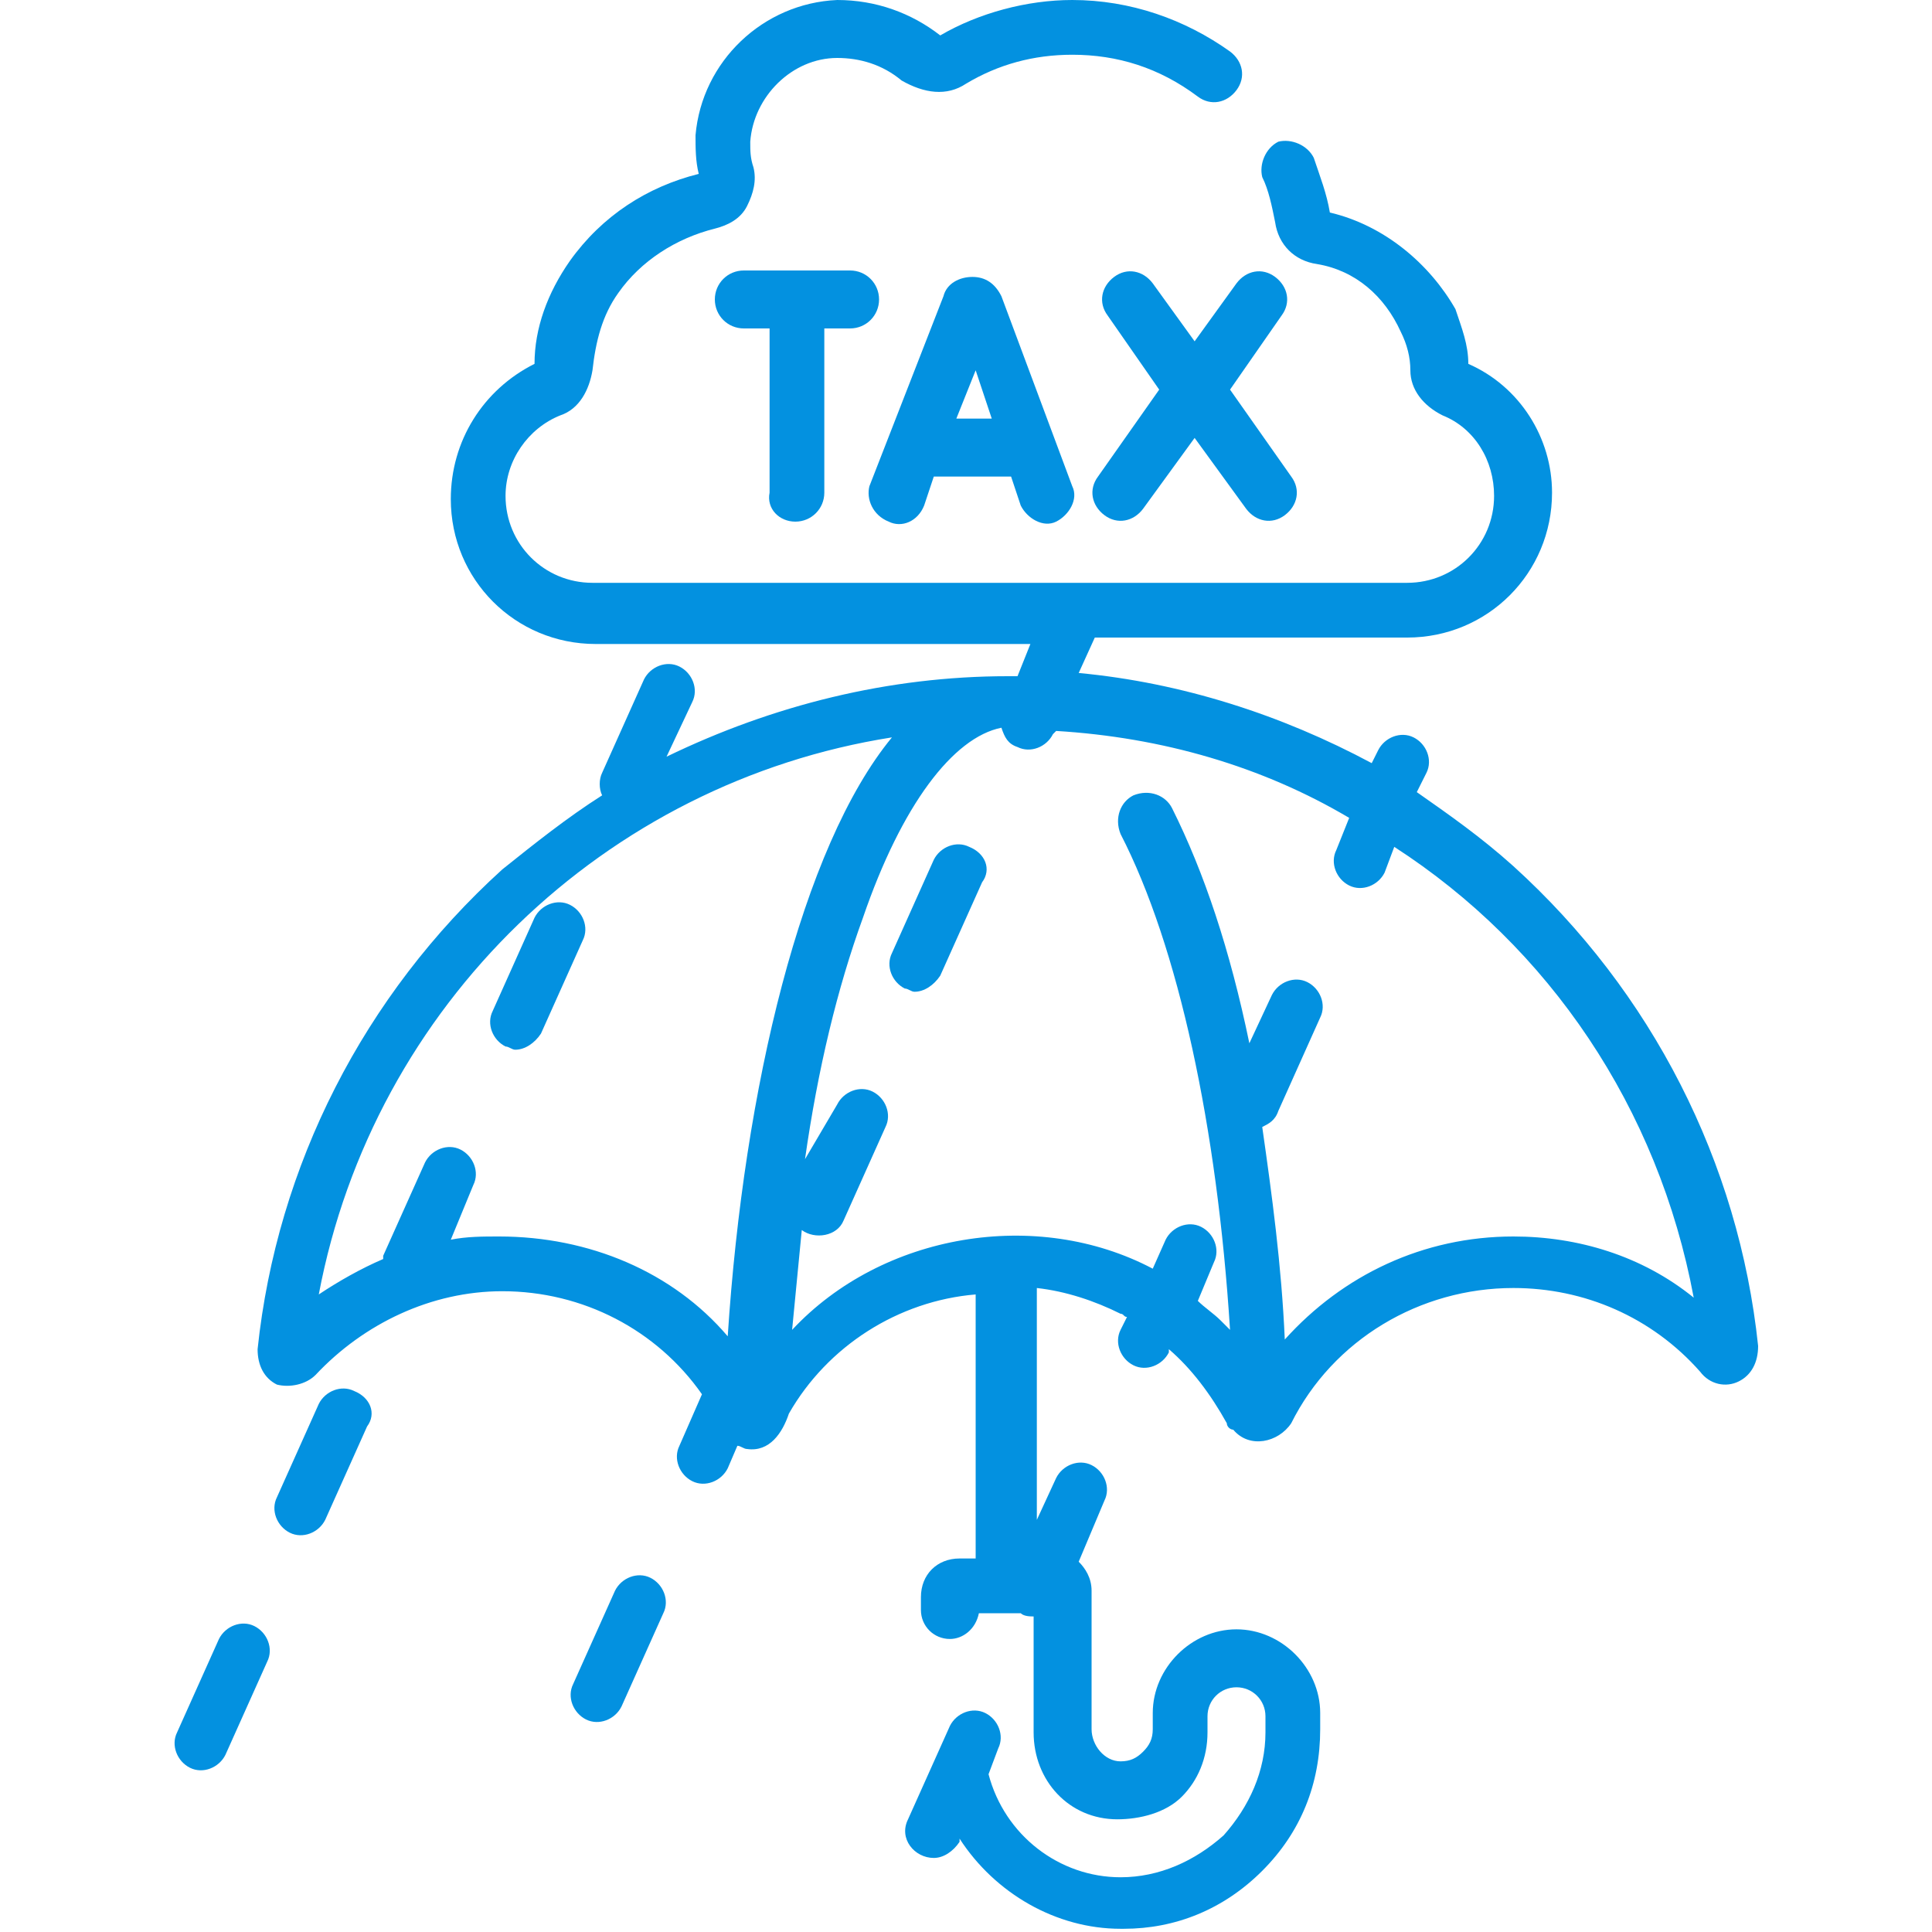
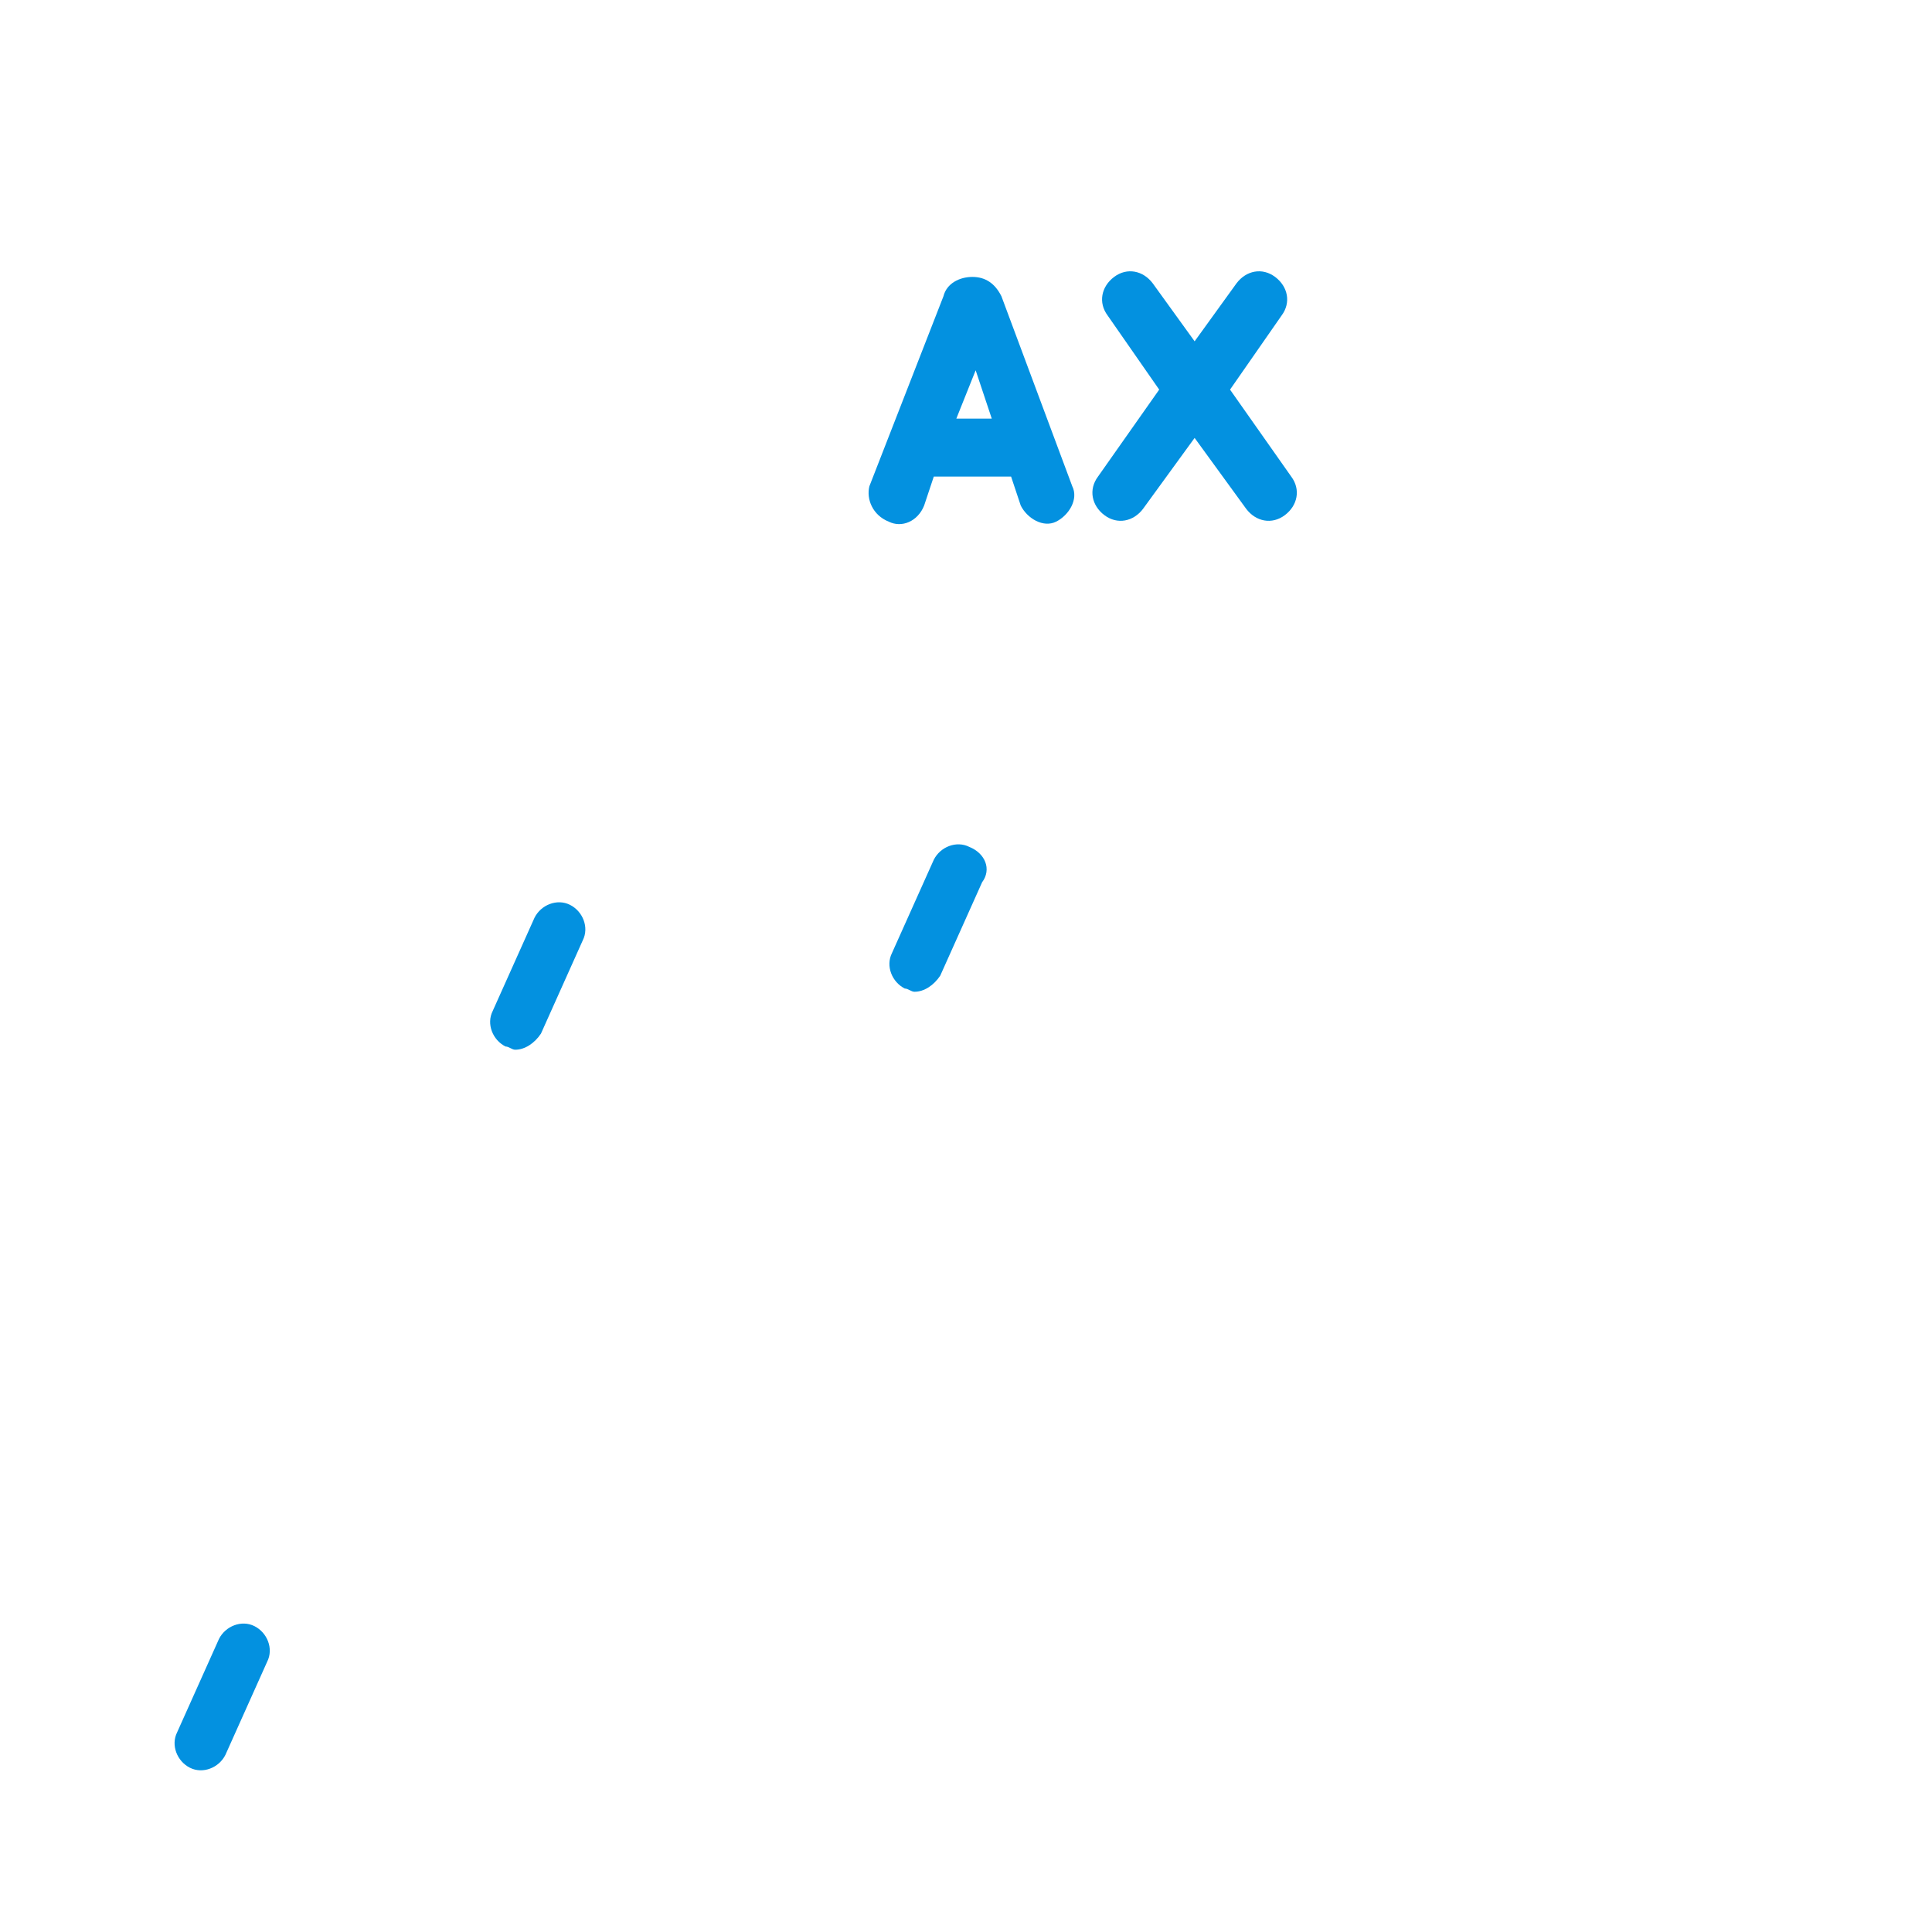
<svg xmlns="http://www.w3.org/2000/svg" version="1.1" id="Capa_1" x="0px" y="0px" viewBox="0 0 60 60" style="enable-background:new 0 0 60 60;" xml:space="preserve">
  <style type="text/css">
	.st0{fill:#0391E0;}
</style>
  <g>
-     <path class="st0" d="M54.6,41.8c-0.6-5.7-3.3-11-7.6-14.9c-1-0.9-2-1.6-3-2.3l0.3-0.6c0.2-0.4,0-0.9-0.4-1.1   c-0.4-0.2-0.9,0-1.1,0.4l-0.2,0.4c-2.8-1.5-5.9-2.5-9.1-2.8l0.5-1.1h9.7c2.5,0,4.5-2,4.5-4.5c0-1.7-1-3.3-2.6-4   c0-0.6-0.2-1.1-0.4-1.7C44.4,8.2,43,7,41.3,6.6C41.2,6,41,5.5,40.8,4.9c-0.2-0.4-0.7-0.6-1.1-0.5c-0.4,0.2-0.6,0.7-0.5,1.1   c0.2,0.4,0.3,0.9,0.4,1.4c0.1,0.7,0.6,1.2,1.3,1.3c1.2,0.2,2.1,1,2.6,2.1c0.2,0.4,0.3,0.8,0.3,1.2c0,0.6,0.4,1.1,1,1.4   c1,0.4,1.6,1.4,1.6,2.5c0,1.5-1.2,2.7-2.7,2.7H18.4c-1.5,0-2.7-1.2-2.7-2.7c0-1.1,0.7-2.1,1.7-2.5c0.6-0.2,0.9-0.8,1-1.4   c0.1-0.9,0.3-1.7,0.8-2.4c0.7-1,1.8-1.7,3-2c0.4-0.1,0.8-0.3,1-0.7c0.2-0.4,0.3-0.8,0.2-1.2c-0.1-0.3-0.1-0.5-0.1-0.8   c0.1-1.4,1.3-2.6,2.7-2.6c0.7,0,1.4,0.2,2,0.7C28.7,2.9,29.4,3,30,2.6c1-0.6,2.1-0.9,3.3-0.9c1.4,0,2.7,0.4,3.9,1.3   c0.4,0.3,0.9,0.2,1.2-0.2c0.3-0.4,0.2-0.9-0.2-1.2C36.8,0.6,35.1,0,33.3,0c-1.4,0-2.9,0.4-4.1,1.1c-0.9-0.7-2-1.1-3.2-1.1   c-2.3,0.1-4.2,1.9-4.4,4.2c0,0.4,0,0.8,0.1,1.2c-1.6,0.4-3,1.3-4,2.7c-0.7,1-1.1,2.1-1.1,3.2C15,12.1,14,13.7,14,15.5   c0,2.5,2,4.5,4.5,4.5H32l-0.4,1c-0.1,0-0.2,0-0.3,0c-3.7,0-7.3,0.9-10.6,2.5l0.8-1.7c0.2-0.4,0-0.9-0.4-1.1c-0.4-0.2-0.9,0-1.1,0.4   l-1.3,2.9c-0.1,0.2-0.1,0.5,0,0.7c-1.1,0.7-2.1,1.5-3.1,2.3c-4.3,3.9-7,9.2-7.6,14.9c0,0.5,0.2,0.9,0.6,1.1C9,43.1,9.5,43,9.8,42.7   c1.5-1.6,3.6-2.6,5.8-2.6c2.5,0,4.8,1.2,6.2,3.2l-0.7,1.6c-0.2,0.4,0,0.9,0.4,1.1c0.4,0.2,0.9,0,1.1-0.4l0.3-0.7   c0.1,0,0.2,0.1,0.3,0.1c0.7,0.1,1.1-0.5,1.3-1.1c1.2-2.1,3.4-3.5,5.8-3.7v8.2h-0.5c-0.7,0-1.2,0.5-1.2,1.2v0.4   c0,0.5,0.4,0.9,0.9,0.9c0.4,0,0.8-0.3,0.9-0.8h1.3c0.1,0.1,0.3,0.1,0.4,0.1v3.6c0,1.5,1.1,2.7,2.6,2.7c0.7,0,1.5-0.2,2-0.7   c0.5-0.5,0.8-1.2,0.8-2v-0.5c0-0.5,0.4-0.9,0.9-0.9c0.5,0,0.9,0.4,0.9,0.9v0.5c0,1.2-0.5,2.3-1.3,3.2c-0.9,0.8-2,1.3-3.2,1.3   c-1.9,0-3.6-1.3-4.1-3.2l0.3-0.8c0.2-0.4,0-0.9-0.4-1.1c-0.4-0.2-0.9,0-1.1,0.4l-1.3,2.9c-0.3,0.6,0.2,1.2,0.8,1.2   c0.3,0,0.6-0.2,0.8-0.5l0-0.1c1.1,1.7,3,2.8,5,2.8c0,0,0.1,0,0.1,0c1.6,0,3.1-0.6,4.3-1.8c1.2-1.2,1.8-2.7,1.8-4.4v-0.5   c0-1.4-1.2-2.6-2.6-2.6c-1.4,0-2.6,1.2-2.6,2.6v0.5c0,0.3-0.1,0.5-0.3,0.7c-0.2,0.2-0.4,0.3-0.7,0.3c-0.5,0-0.9-0.5-0.9-1v-4.3   c0-0.4-0.2-0.7-0.4-0.9l0.8-1.9c0.2-0.4,0-0.9-0.4-1.1c-0.4-0.2-0.9,0-1.1,0.4l-0.6,1.3v-7.2c0.9,0.1,1.8,0.4,2.6,0.8   c0.1,0,0.1,0.1,0.2,0.1l-0.2,0.4c-0.2,0.4,0,0.9,0.4,1.1c0.4,0.2,0.9,0,1.1-0.4l0-0.1c0.7,0.6,1.3,1.4,1.8,2.3   c0,0.1,0.1,0.2,0.2,0.2c0.5,0.6,1.4,0.4,1.8-0.2c1.3-2.6,4-4.2,6.9-4.2c2.2,0,4.3,0.9,5.8,2.6c0.3,0.4,0.8,0.5,1.2,0.3   C54.4,42.7,54.6,42.3,54.6,41.8 M15.5,38.4c-0.5,0-1,0-1.5,0.1l0.7-1.7c0.2-0.4,0-0.9-0.4-1.1c-0.4-0.2-0.9,0-1.1,0.4L11.9,39   c0,0,0,0,0,0.1c-0.7,0.3-1.4,0.7-2,1.1c1.7-9,8.9-15.9,17.8-17.3c-2.8,3.4-4.6,10.9-5.1,18.6c0,0,0,0,0,0   C20.9,39.5,18.3,38.4,15.5,38.4 M47,38.4c-2.8,0-5.3,1.2-7.1,3.2c-0.1-2.3-0.4-4.5-0.7-6.6c0.2-0.1,0.4-0.2,0.5-0.5l1.3-2.9   c0.2-0.4,0-0.9-0.4-1.1c-0.4-0.2-0.9,0-1.1,0.4l-0.7,1.5c-0.6-2.9-1.4-5.3-2.4-7.3c-0.2-0.4-0.7-0.6-1.2-0.4   c-0.4,0.2-0.6,0.7-0.4,1.2c1.8,3.5,3,9.1,3.4,15.4c-0.1-0.1-0.2-0.2-0.3-0.3c-0.2-0.2-0.5-0.4-0.7-0.6l0.5-1.2   c0.2-0.4,0-0.9-0.4-1.1c-0.4-0.2-0.9,0-1.1,0.4l-0.4,0.9c-3.6-1.9-8.4-1.1-11.2,1.9c0.1-1,0.2-2.1,0.3-3.1c0.4,0.3,1.1,0.2,1.3-0.3   l1.3-2.9c0.2-0.4,0-0.9-0.4-1.1c-0.4-0.2-0.9,0-1.1,0.4L25,36c0.4-2.8,1-5.3,1.8-7.5c1.2-3.5,2.8-5.6,4.3-5.9   c0.1,0.3,0.2,0.5,0.5,0.6c0.4,0.2,0.9,0,1.1-0.4l0.1-0.1c3.3,0.2,6.4,1.1,9.1,2.7l-0.4,1c-0.2,0.4,0,0.9,0.4,1.1   c0.4,0.2,0.9,0,1.1-0.4l0.3-0.8c4.8,3.1,8.2,8.1,9.3,14C51,39,49,38.4,47,38.4L47,38.4z" />
    <path class="st0" d="M7.9,50.5c-0.4-0.2-0.9,0-1.1,0.4l-1.3,2.9c-0.2,0.4,0,0.9,0.4,1.1c0.4,0.2,0.9,0,1.1-0.4l1.3-2.9   C8.5,51.2,8.3,50.7,7.9,50.5" />
    <path class="st0" d="M17.7,28.1c-0.4-0.2-0.9,0-1.1,0.4l-1.3,2.9c-0.2,0.4,0,0.9,0.4,1.1c0.1,0,0.2,0.1,0.3,0.1   c0.3,0,0.6-0.2,0.8-0.5l1.3-2.9C18.3,28.8,18.1,28.3,17.7,28.1" />
-     <path class="st0" d="M11,43.2c-0.4-0.2-0.9,0-1.1,0.4l-1.3,2.9c-0.2,0.4,0,0.9,0.4,1.1c0.4,0.2,0.9,0,1.1-0.4l1.3-2.9   C11.7,43.9,11.5,43.4,11,43.2" />
-     <path class="st0" d="M20.2,49c-0.4-0.2-0.9,0-1.1,0.4l-1.3,2.9c-0.2,0.4,0,0.9,0.4,1.1c0.4,0.2,0.9,0,1.1-0.4l1.3-2.9   C20.8,49.7,20.6,49.2,20.2,49" />
    <path class="st0" d="M30.1,26.3c-0.4-0.2-0.9,0-1.1,0.4l-1.3,2.9c-0.2,0.4,0,0.9,0.4,1.1c0.1,0,0.2,0.1,0.3,0.1   c0.3,0,0.6-0.2,0.8-0.5l1.3-2.9C30.8,27,30.6,26.5,30.1,26.3" />
    <path class="st0" d="M27.6,16.2c0.4,0.2,0.9,0,1.1-0.5l0.3-0.9h2.4l0.3,0.9c0.2,0.4,0.7,0.7,1.1,0.5c0.4-0.2,0.7-0.7,0.5-1.1   l-2.2-5.9c0,0,0,0,0,0c-0.2-0.4-0.5-0.6-0.9-0.6h0c-0.4,0-0.8,0.2-0.9,0.6c0,0,0,0,0,0l-2.3,5.9C26.9,15.5,27.1,16,27.6,16.2    M30.8,13h-1.1l0.6-1.5L30.8,13z" />
    <path class="st0" d="M39.6,8.6c-0.4-0.3-0.9-0.2-1.2,0.2l-1.3,1.8l-1.3-1.8c-0.3-0.4-0.8-0.5-1.2-0.2c-0.4,0.3-0.5,0.8-0.2,1.2   l1.6,2.3l-1.9,2.7c-0.3,0.4-0.2,0.9,0.2,1.2c0.4,0.3,0.9,0.2,1.2-0.2l1.6-2.2l1.6,2.2c0.3,0.4,0.8,0.5,1.2,0.2   c0.4-0.3,0.5-0.8,0.2-1.2l-1.9-2.7l1.6-2.3C40.1,9.4,40,8.9,39.6,8.6L39.6,8.6z" />
-     <path class="st0" d="M24.7,16.2c0.5,0,0.9-0.4,0.9-0.9v-5.1h0.8c0.5,0,0.9-0.4,0.9-0.9c0-0.5-0.4-0.9-0.9-0.9h-3.3   c-0.5,0-0.9,0.4-0.9,0.9c0,0.5,0.4,0.9,0.9,0.9h0.8v5.1C23.8,15.8,24.2,16.2,24.7,16.2" />
  </g>
</svg>